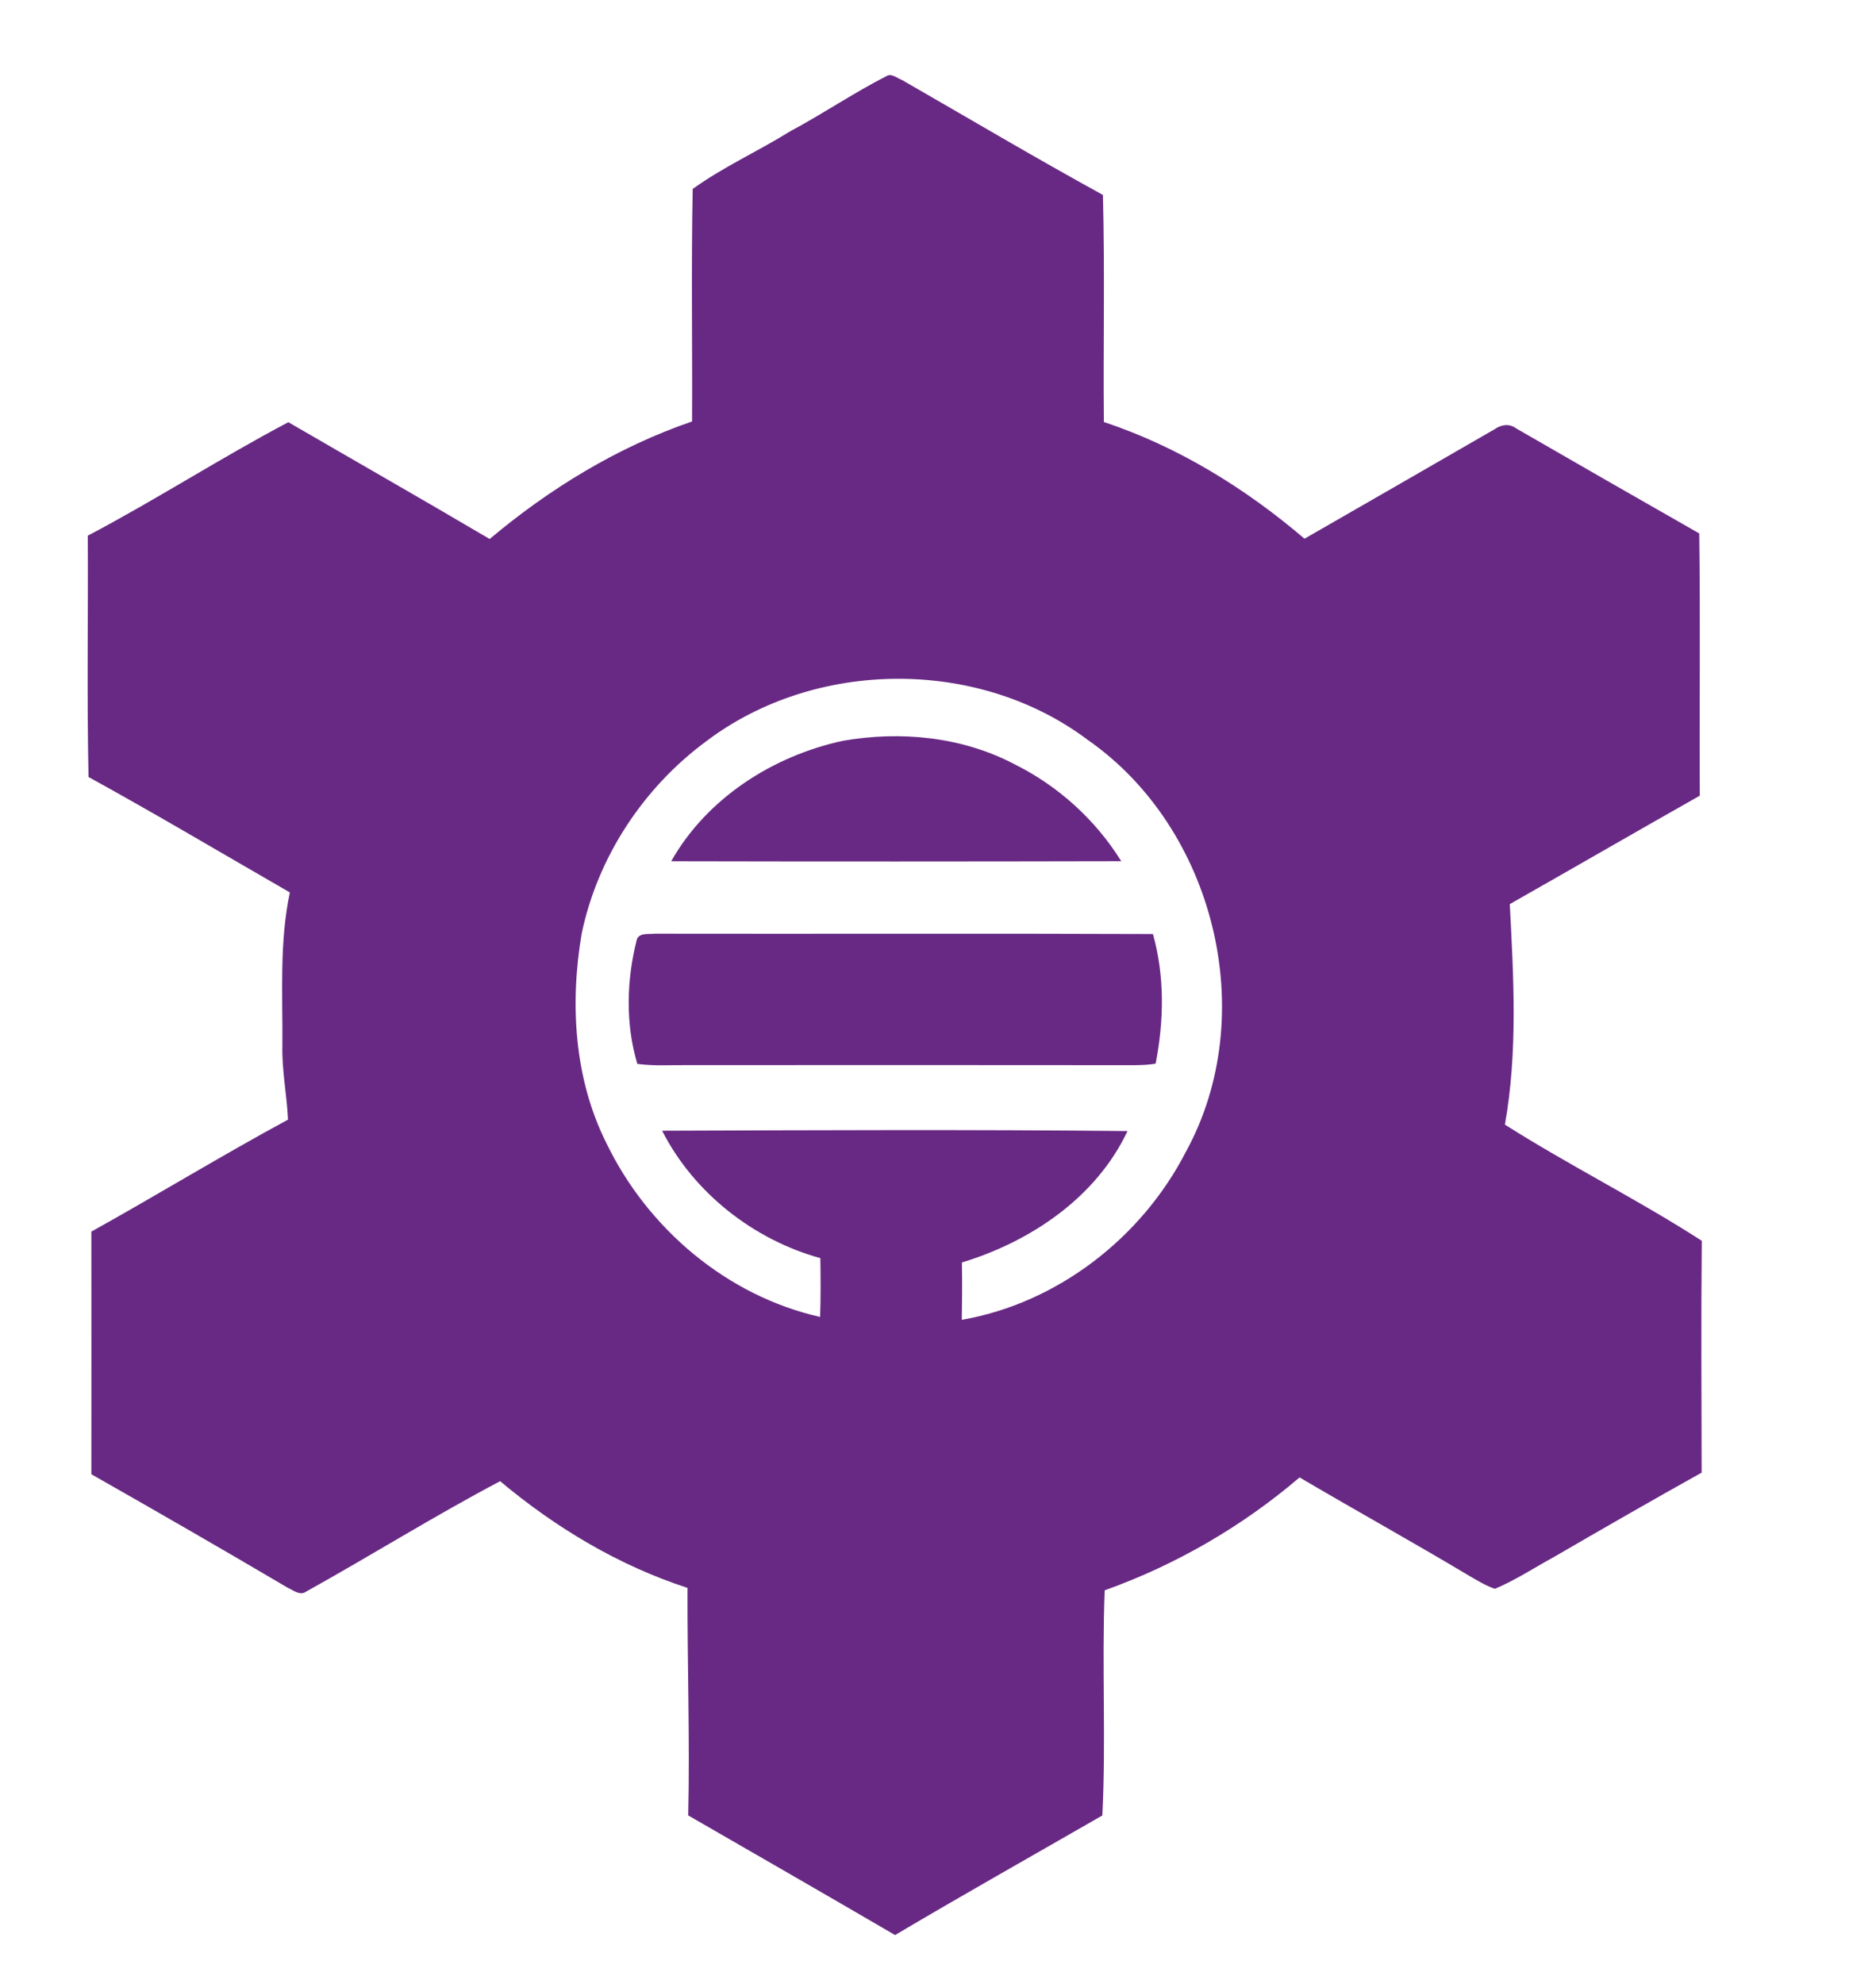
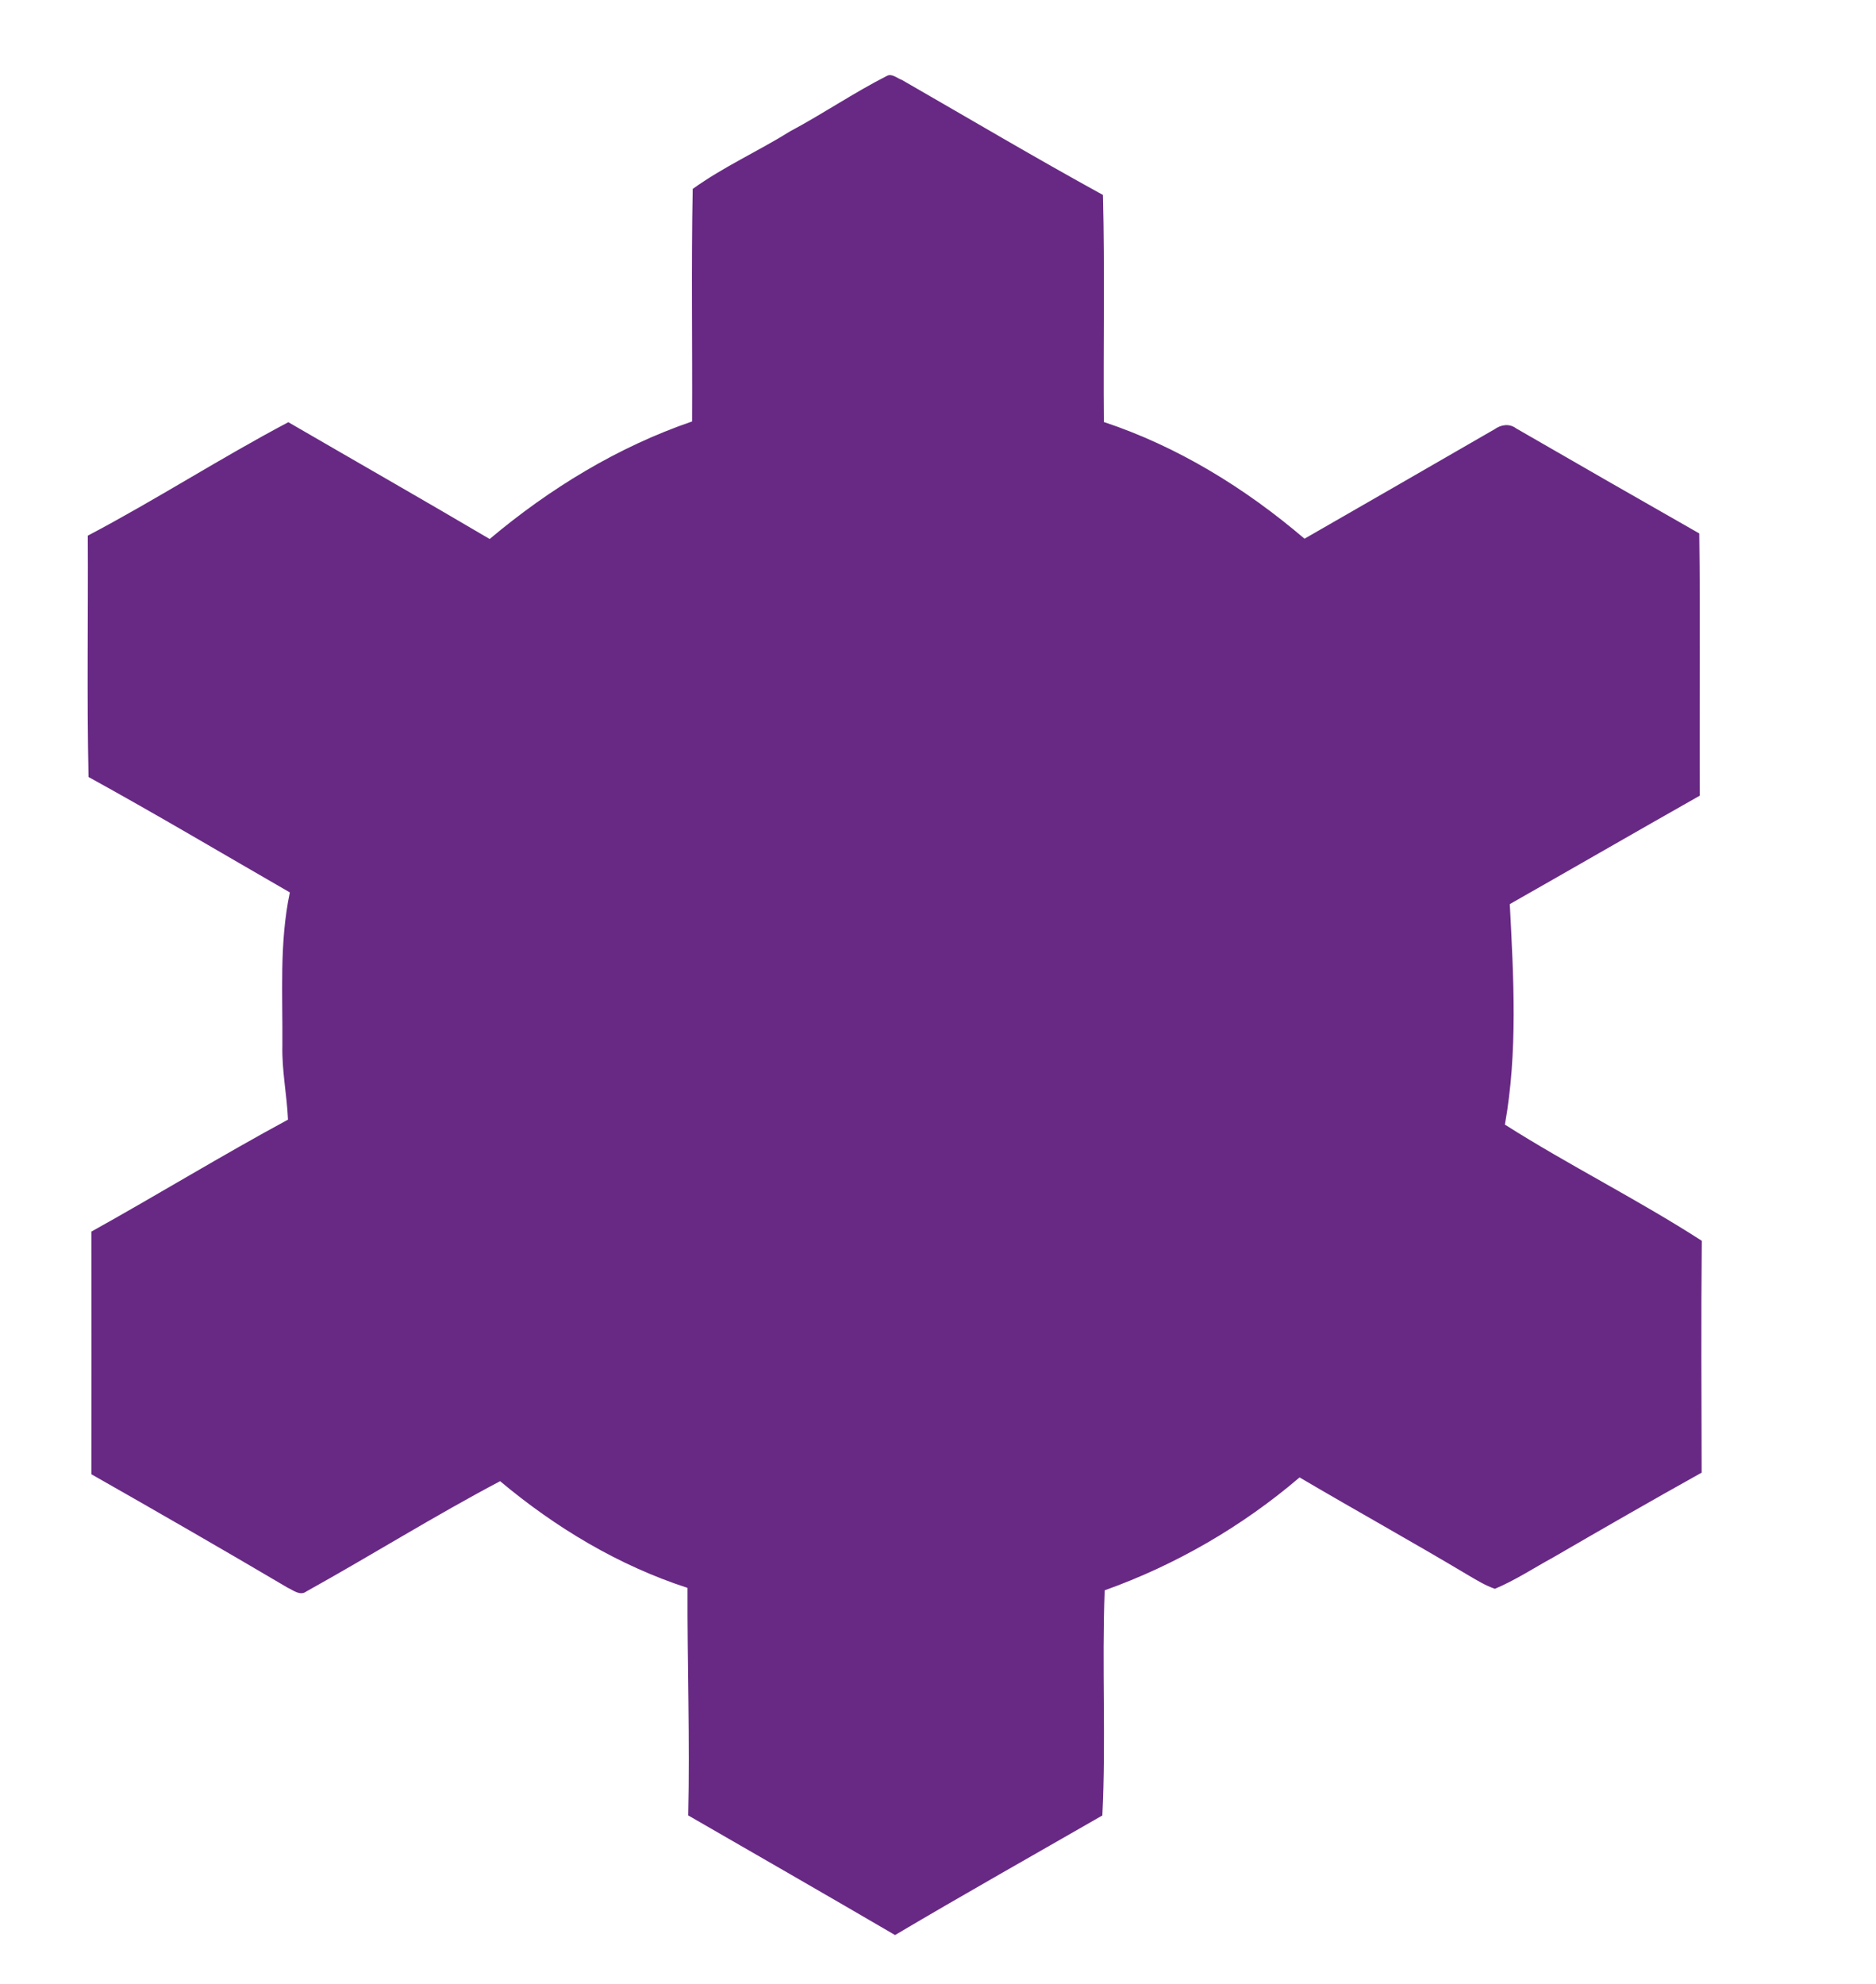
<svg xmlns="http://www.w3.org/2000/svg" width="384pt" height="406pt" viewBox="0 0 384 406" version="1.1">
-   <path fill="#ffffff" d=" M 0.00 0.00 L 384.00 0.00 L 384.00 406.00 L 0.00 406.00 L 0.00 0.00 Z" />
  <path fill="#682984" d=" M 181.50 15.55 C 182.55 14.95 183.63 16.02 184.60 16.35 C 198.30 24.22 211.91 32.29 225.76 39.89 C 226.16 55.37 225.81 70.86 225.95 86.35 C 241.10 91.38 254.92 99.90 267.02 110.23 C 280.00 102.79 292.95 95.31 305.91 87.84 C 307.27 86.87 308.98 86.61 310.38 87.68 C 322.84 94.87 335.31 102.03 347.82 109.15 C 348.06 127.03 347.83 144.92 347.93 162.81 C 334.94 170.16 322.02 177.63 309.04 185.00 C 309.82 200.02 310.70 215.21 308.04 230.12 C 321.20 238.47 335.23 245.44 348.34 253.89 C 348.18 269.70 348.28 285.51 348.31 301.33 C 338.10 307.02 327.97 312.85 317.87 318.71 C 313.92 320.86 310.14 323.37 305.99 325.10 C 304.11 324.46 302.40 323.41 300.70 322.42 C 289.22 315.56 277.53 309.09 266.01 302.31 C 254.25 312.35 240.68 320.21 226.12 325.41 C 225.52 340.75 226.41 356.14 225.64 371.48 C 211.49 379.62 197.26 387.63 183.21 395.95 C 169.13 387.73 154.99 379.61 140.87 371.47 C 141.23 355.95 140.67 340.43 140.73 324.91 C 126.65 320.35 113.69 312.57 102.37 303.08 C 88.91 310.18 76.00 318.26 62.70 325.65 C 61.42 326.60 60.05 325.40 58.89 324.88 C 45.56 317.02 32.15 309.30 18.70 301.66 C 18.72 285.11 18.71 268.56 18.70 252.01 C 32.19 244.51 45.37 236.44 58.95 229.10 C 58.73 224.05 57.68 219.07 57.80 214.01 C 57.89 203.53 57.15 192.94 59.33 182.61 C 45.61 174.71 31.99 166.62 18.12 158.99 C 17.77 142.54 18.06 126.07 17.97 109.61 C 31.88 102.29 45.12 93.73 59.02 86.39 C 72.75 94.36 86.55 102.23 100.23 110.29 C 112.50 99.97 126.45 91.45 141.66 86.24 C 141.74 70.39 141.47 54.51 141.79 38.66 C 148.06 34.14 155.21 30.94 161.77 26.85 C 168.46 23.28 174.74 18.99 181.50 15.55 Z" />
-   <path fill="#ffffff" d=" M 144.57 151.67 C 166.86 134.82 200.20 134.55 222.60 151.36 C 248.68 169.48 258.08 207.71 242.75 235.66 C 233.71 253.26 216.46 266.65 196.87 270.06 C 196.93 266.15 196.98 262.24 196.89 258.33 C 210.96 254.05 224.37 245.05 230.79 231.44 C 199.05 231.11 167.28 231.26 135.53 231.37 C 141.99 244.06 154.22 253.66 167.92 257.44 C 167.98 261.45 168.01 265.46 167.87 269.47 C 148.81 265.17 132.60 251.42 124.15 233.96 C 117.52 220.77 116.62 205.42 119.06 191.06 C 122.32 175.37 131.70 161.16 144.57 151.67 Z" />
  <path fill="#682984" d=" M 172.50 151.59 C 184.30 149.52 196.85 150.73 207.57 156.33 C 216.54 160.77 224.23 167.71 229.51 176.22 C 198.80 176.29 168.09 176.30 137.39 176.23 C 144.67 163.34 158.19 154.68 172.50 151.59 Z" />
-   <path fill="#682984" d=" M 130.37 192.17 C 131.00 190.78 132.78 191.22 133.98 191.05 C 167.99 191.11 201.99 190.98 236.00 191.12 C 238.42 199.78 238.26 208.86 236.55 217.63 C 235.08 217.92 233.57 217.94 232.07 217.96 C 201.71 217.92 171.35 217.94 141.00 217.95 C 137.48 217.90 133.94 218.18 130.45 217.69 C 127.99 209.41 128.24 200.49 130.37 192.17 Z" />
+   <path fill="#682984" d=" M 130.37 192.17 C 131.00 190.78 132.78 191.22 133.98 191.05 C 167.99 191.11 201.99 190.98 236.00 191.12 C 235.08 217.92 233.57 217.94 232.07 217.96 C 201.71 217.92 171.35 217.94 141.00 217.95 C 137.48 217.90 133.94 218.18 130.45 217.69 C 127.99 209.41 128.24 200.49 130.37 192.17 Z" />
</svg>